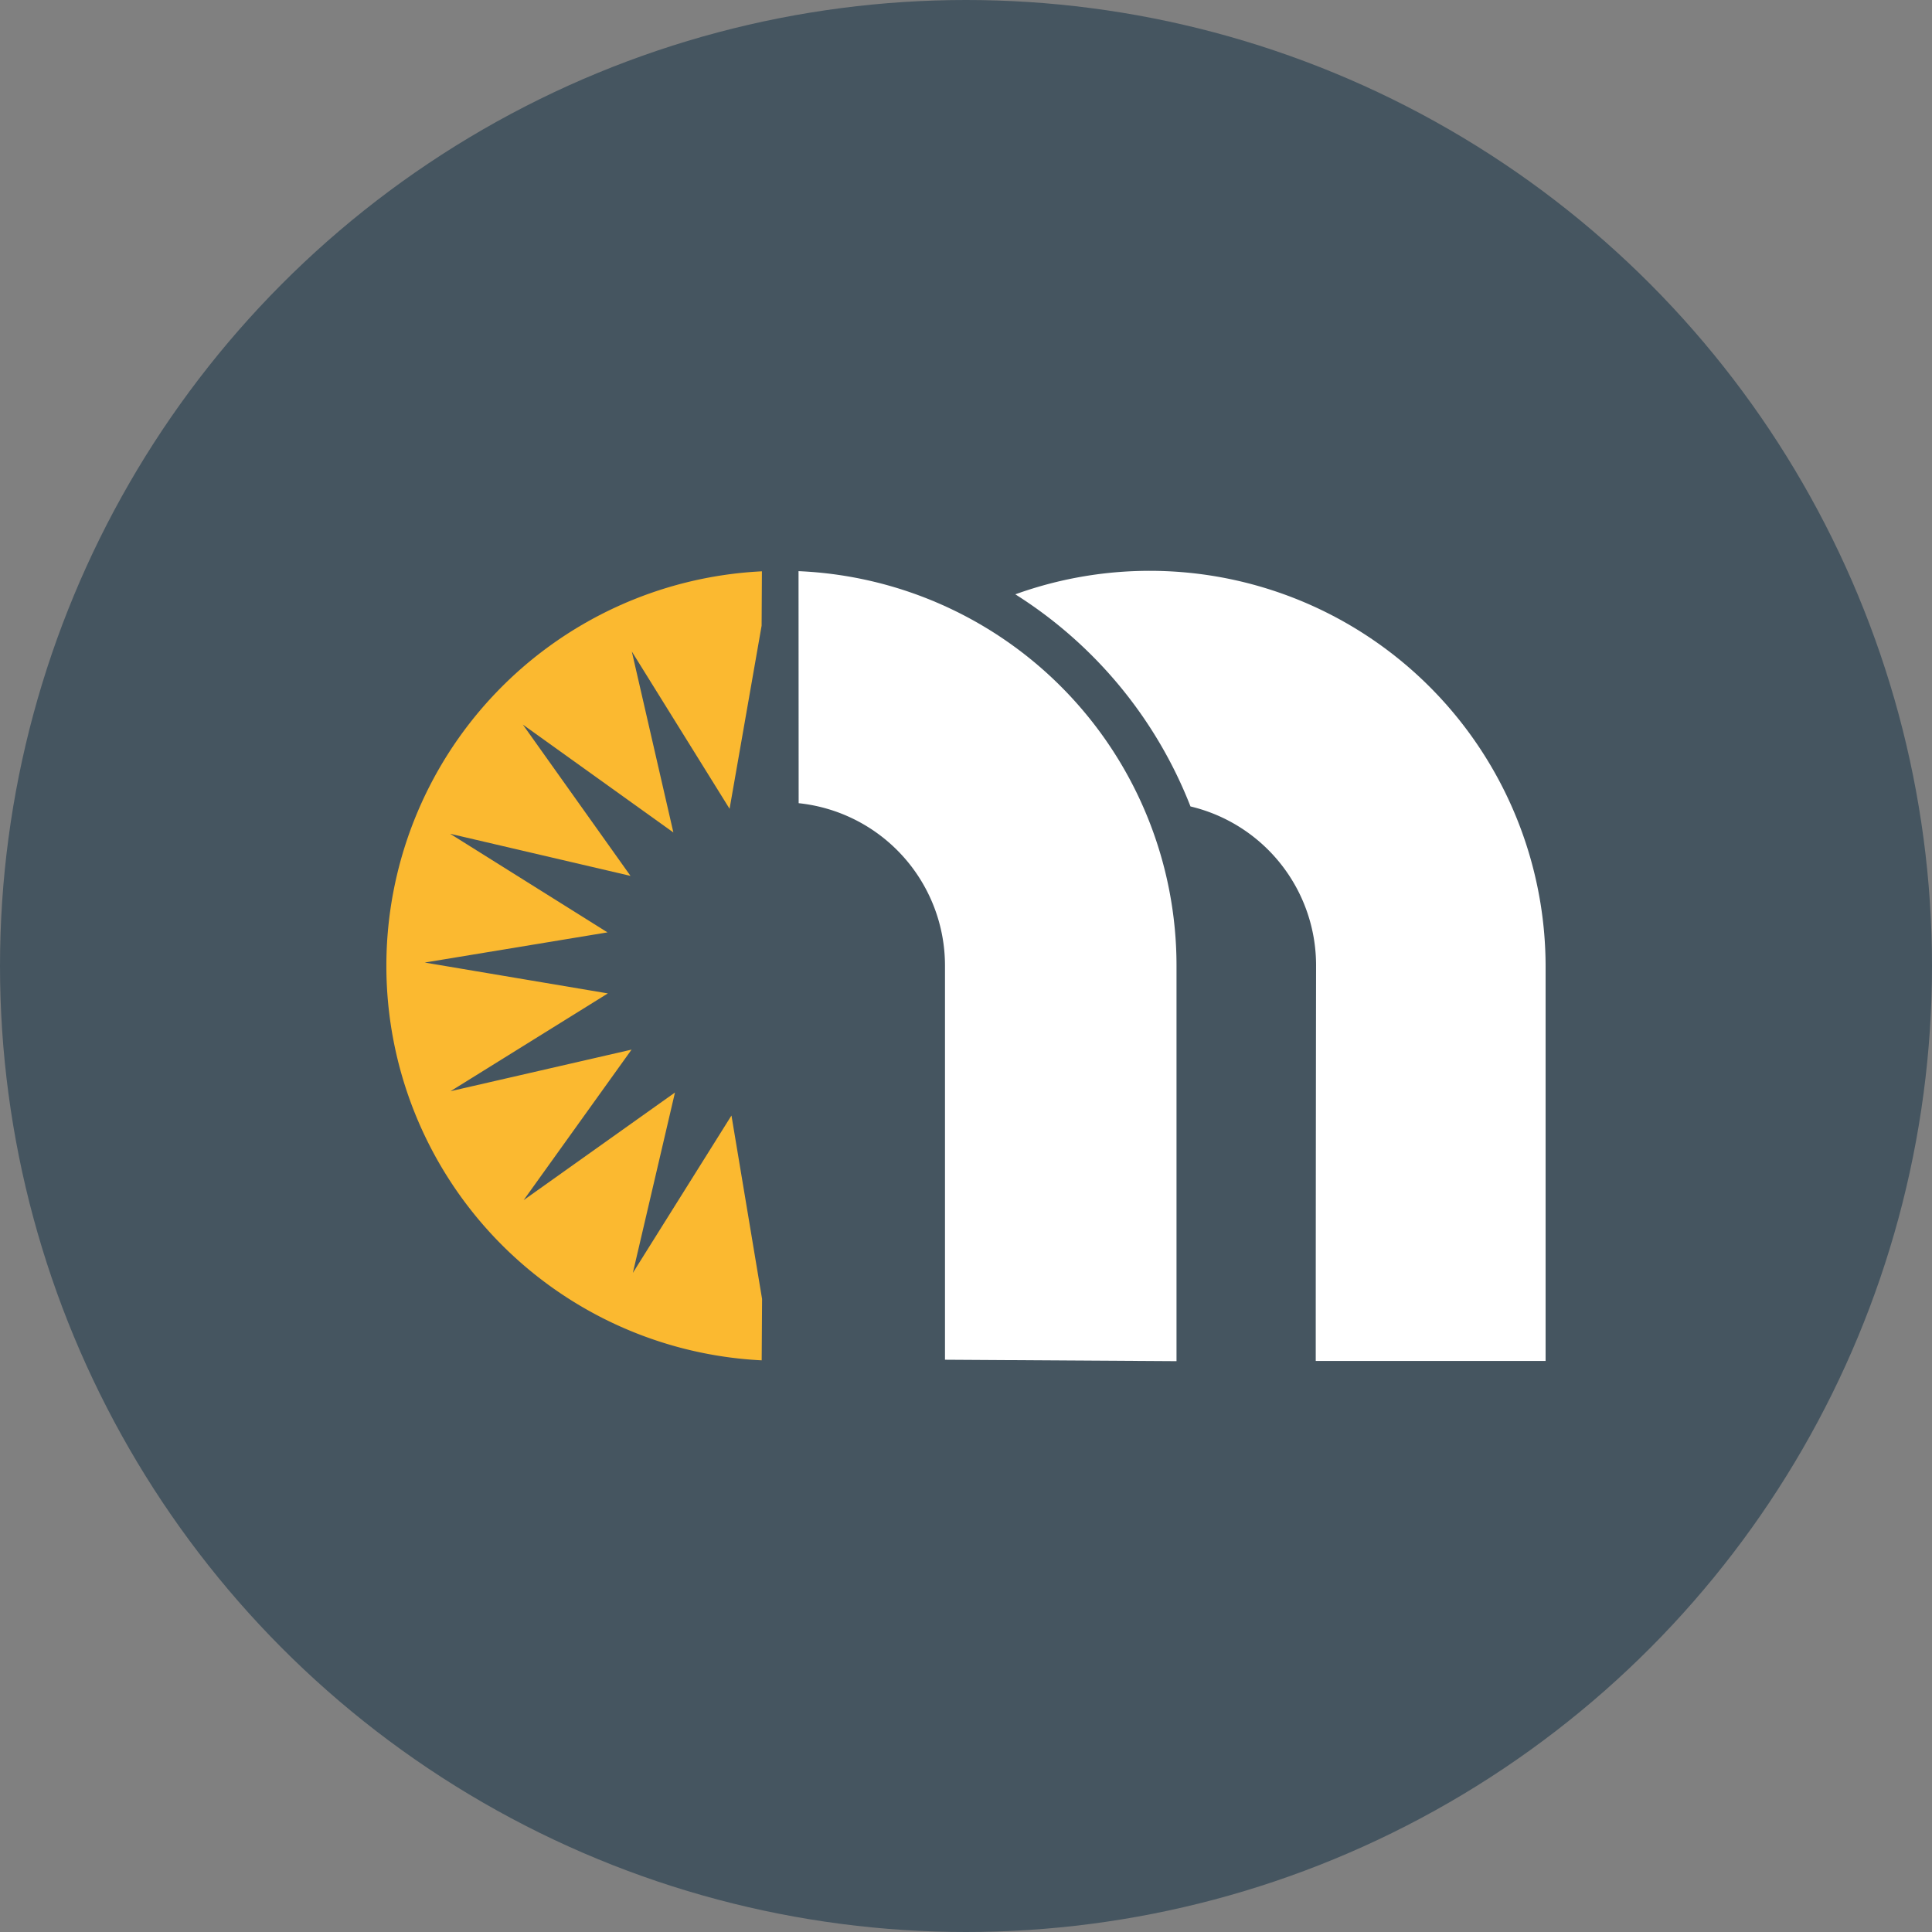
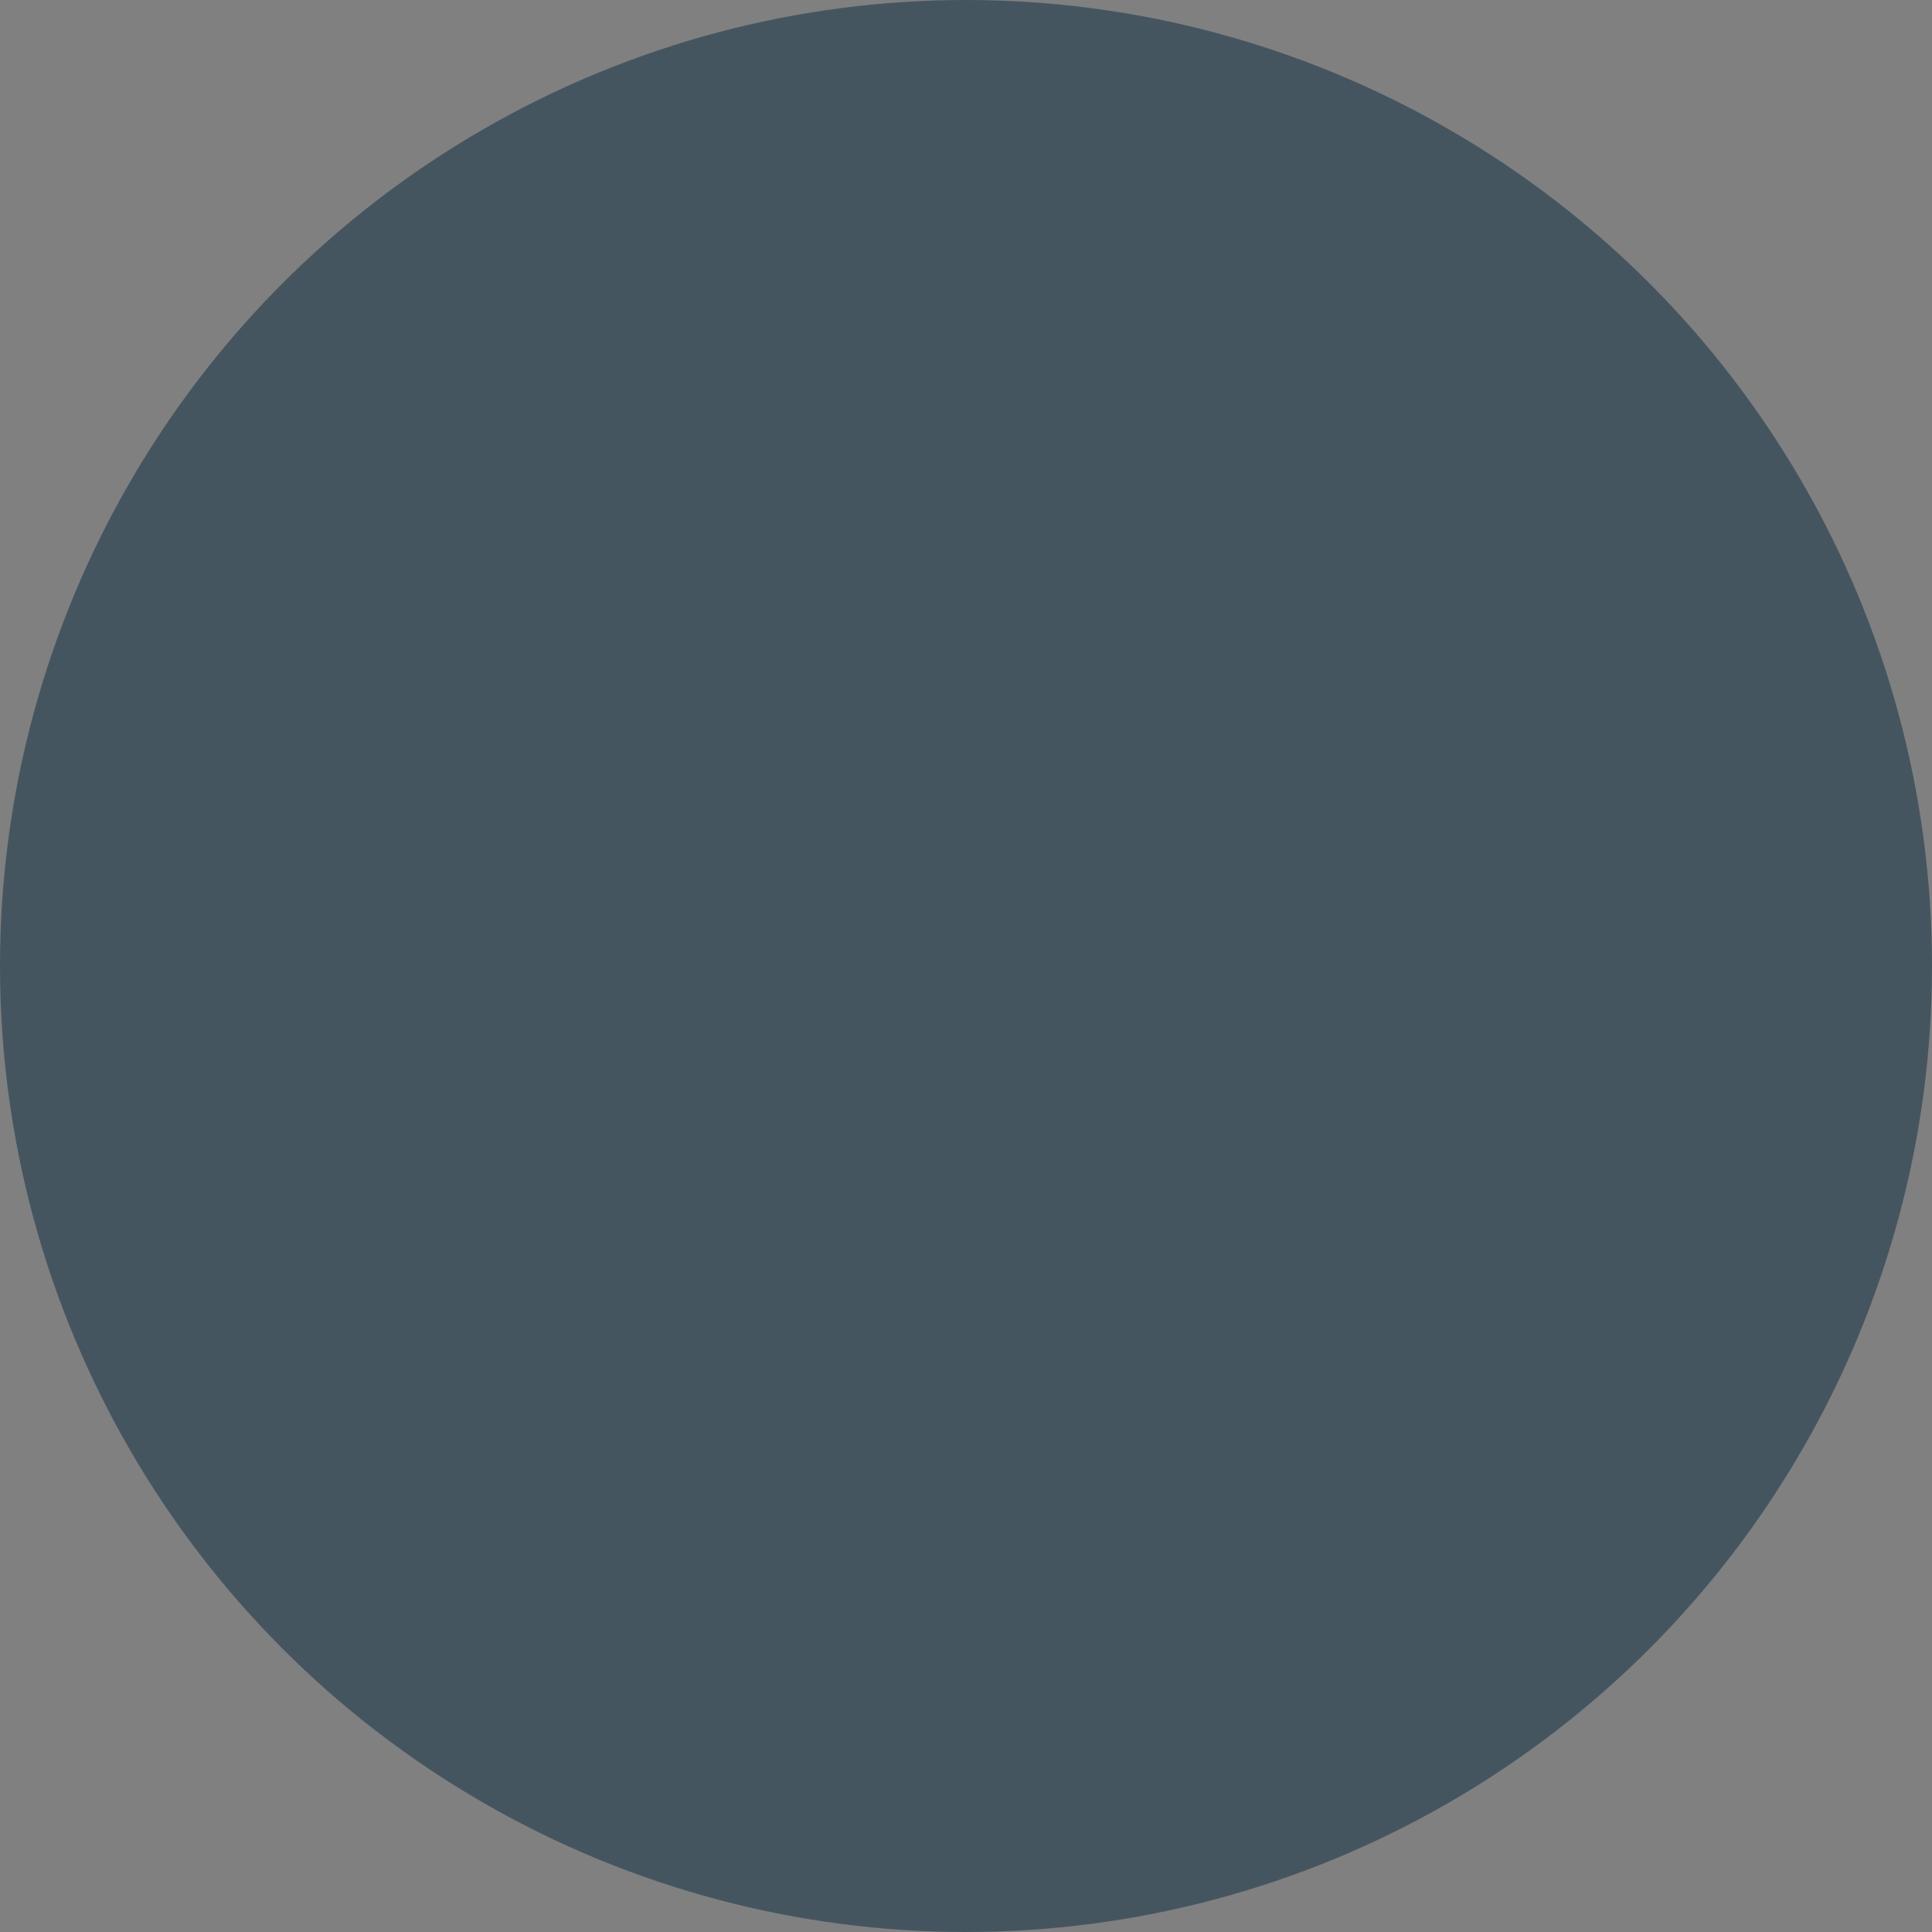
<svg xmlns="http://www.w3.org/2000/svg" id="Layer_1" data-name="Layer 1" viewBox="0 0 300 300" width="300" height="300">
  <rect x="0" y="0" width="300" height="300" fill="#808080" stroke="none" />
  <defs>
    <style>.cls-1{fill:#455560;}.cls-2{fill:#fff;}.cls-3{fill:#fbb930;}</style>
    <clipPath id="bz_circular_clip">
      <circle cx="150.0" cy="150.0" r="150.0" />
    </clipPath>
  </defs>
  <g clip-path="url(#bz_circular_clip)">
    <title>CTM_Mark_Composite_Light</title>
    <rect class="cls-1" x="-1.5" y="-1.5" width="303" height="303" />
-     <path class="cls-2" d="M146.737,211.138v-61.159a25.369,25.369,0,0,0-22.705-25.259h-.018L123.996,88.689a61.308,61.308,0,0,1,58.692,61.29v61.383Z" />
-     <path class="cls-2" d="M157.659,92.286a68.319,68.319,0,0,1,27.199,32.938,25.365,25.365,0,0,1,19.501,24.755s-.051,31.323-.051,61.35H240V149.979a61.48,61.48,0,0,0-82.341-57.694" />
-     <path class="cls-3" d="M118.263,97.155,113.289,125.588,98.106,101.163l6.455,28.102L81.185,112.511l16.718,23.495-28.009-6.538L94.33,144.779l-28.379,4.685,28.438,4.792L69.962,169.439,98.07,162.984,81.31,186.359l23.498-16.712L98.27,197.651,113.581,173.217l4.753,28.48-.06,9.536a61.335,61.335,0,0,1-.167-122.509c.065-.003.137-.009.203-.012Z" />
  </g>
</svg>